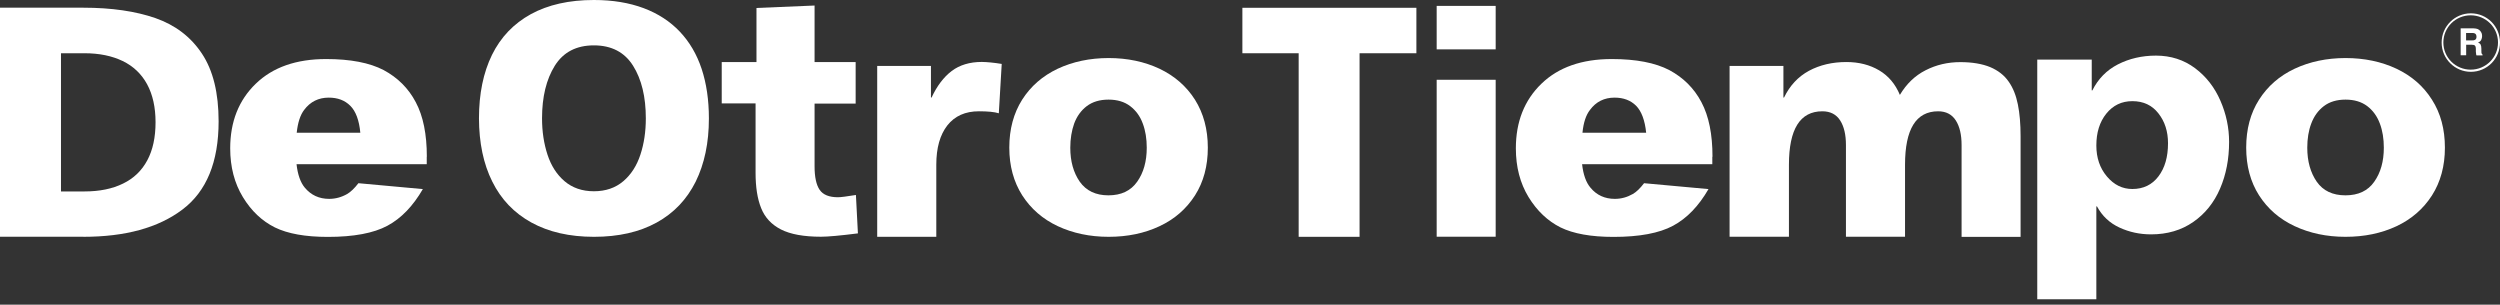
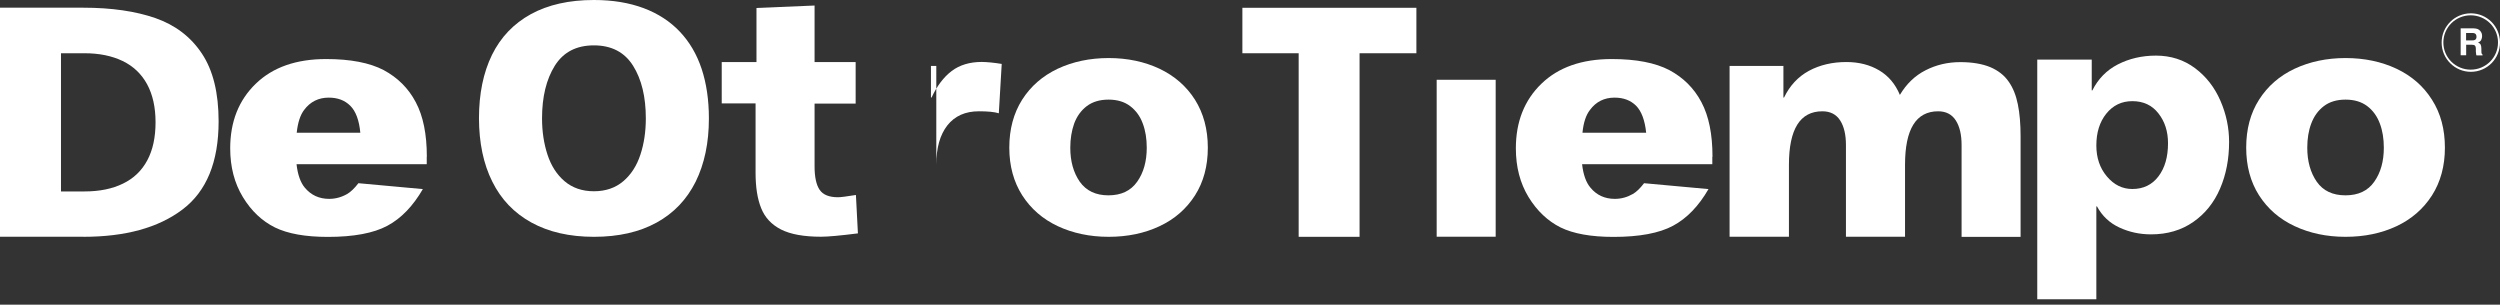
<svg xmlns="http://www.w3.org/2000/svg" width="320" height="39" viewBox="0 0 320 39" fill="none">
  <rect x="0" y="0" width="320" height="39" fill="#333333" stroke="none" />
  <path d="M10.668 30.311C16.042 30.311 20.269 29.152 23.35 26.822C26.443 24.492 27.983 20.725 27.983 15.532C27.983 11.904 27.277 9.018 25.852 6.873C24.427 4.717 22.435 3.21 19.899 2.318C17.362 1.437 14.281 0.985 10.668 0.985H0V30.3H10.668V30.311ZM10.818 6.815C12.706 6.815 14.339 7.152 15.706 7.812C17.073 8.473 18.115 9.47 18.833 10.791C19.551 12.124 19.91 13.736 19.91 15.648C19.91 17.572 19.563 19.195 18.856 20.517C18.15 21.838 17.119 22.835 15.752 23.496C14.385 24.168 12.741 24.504 10.818 24.504H7.807V6.815H10.818Z" fill="white" />
  <path d="M63.01 23.241C64.134 25.513 65.802 27.263 68.014 28.48C70.226 29.697 72.89 30.312 76.029 30.312C79.156 30.312 81.832 29.709 84.044 28.492C86.256 27.275 87.913 25.524 89.048 23.253C90.171 20.969 90.739 18.28 90.739 15.162C90.739 12.797 90.426 10.687 89.812 8.821C89.187 6.943 88.26 5.367 87.021 4.057C85.781 2.747 84.241 1.739 82.388 1.043C80.523 0.348 78.415 0 76.017 0C72.844 0 70.168 0.603 67.956 1.808C65.744 3.025 64.087 4.764 62.975 7.024C61.864 9.296 61.308 12.009 61.308 15.15C61.319 18.268 61.875 20.969 63.01 23.241ZM71.014 8.415C72.103 6.677 73.77 5.807 76.017 5.807C78.264 5.807 79.944 6.677 81.033 8.415C82.121 10.154 82.666 12.391 82.666 15.15C82.666 16.843 82.434 18.396 81.971 19.798C81.507 21.212 80.778 22.348 79.782 23.195C78.774 24.052 77.523 24.481 76.017 24.481C74.512 24.481 73.261 24.041 72.265 23.195C71.257 22.337 70.539 21.201 70.076 19.787C69.612 18.372 69.381 16.819 69.381 15.139C69.381 12.403 69.925 10.166 71.014 8.415Z" fill="white" />
  <path d="M92.381 13.249V7.941H96.829V1.02L104.265 0.708V7.941H109.523V13.261H104.265V21.294C104.265 22.662 104.485 23.67 104.913 24.296C105.353 24.934 106.129 25.247 107.265 25.247C107.589 25.247 108.365 25.154 109.558 24.957L109.813 29.872C107.531 30.162 105.956 30.301 105.075 30.301C102.886 30.301 101.184 29.988 99.968 29.373C98.751 28.747 97.906 27.843 97.431 26.649C96.945 25.455 96.713 23.948 96.713 22.117V13.238H92.381V13.249Z" fill="white" />
-   <path d="M128.22 8.183L127.849 14.5C127.293 14.326 126.436 14.245 125.301 14.245C123.552 14.245 122.208 14.848 121.259 16.053C120.32 17.259 119.846 18.928 119.846 21.084V30.311H112.282V8.438H119.162V12.483H119.243C119.938 10.988 120.795 9.864 121.815 9.087C122.834 8.322 124.12 7.928 125.672 7.928C126.378 7.939 127.224 8.02 128.22 8.183Z" fill="white" />
+   <path d="M128.22 8.183L127.849 14.5C127.293 14.326 126.436 14.245 125.301 14.245C123.552 14.245 122.208 14.848 121.259 16.053C120.32 17.259 119.846 18.928 119.846 21.084V30.311V8.438H119.162V12.483H119.243C119.938 10.988 120.795 9.864 121.815 9.087C122.834 8.322 124.12 7.928 125.672 7.928C126.378 7.939 127.224 8.02 128.22 8.183Z" fill="white" />
  <path d="M148.417 28.956C150.351 28.052 151.857 26.73 152.957 25.015C154.058 23.287 154.602 21.247 154.602 18.906C154.602 16.541 154.046 14.501 152.957 12.762C151.857 11.035 150.34 9.714 148.417 8.798C146.494 7.894 144.317 7.43 141.908 7.43C139.499 7.43 137.321 7.894 135.387 8.798C133.453 9.714 131.935 11.035 130.835 12.762C129.746 14.489 129.19 16.529 129.19 18.894C129.19 21.236 129.746 23.276 130.846 25.003C131.947 26.718 133.464 28.04 135.387 28.944C137.321 29.848 139.499 30.312 141.908 30.312C144.317 30.312 146.494 29.86 148.417 28.956ZM138.213 23.264C137.402 22.093 136.997 20.645 136.997 18.906C136.997 17.758 137.171 16.727 137.495 15.811C137.842 14.883 138.375 14.142 139.105 13.585C139.846 13.029 140.761 12.751 141.896 12.751C143.008 12.751 143.935 13.029 144.664 13.585C145.394 14.142 145.938 14.883 146.274 15.811C146.622 16.727 146.784 17.77 146.784 18.906C146.784 20.645 146.379 22.105 145.556 23.264C144.734 24.423 143.518 25.003 141.873 25.003C140.263 25.003 139.035 24.423 138.213 23.264Z" fill="white" />
  <path d="M166.229 30.312V6.816H159.025V0.997H181.298V6.816H174.024V30.312H166.229Z" fill="white" />
  <path d="M191.446 10.211H183.894V30.299H191.446V10.211Z" fill="white" />
-   <path d="M191.446 0.754H183.894V6.318H191.446V0.754Z" fill="white" />
  <path d="M221.386 30.312V8.438H228.277V12.484H228.358C229.088 10.965 230.154 9.818 231.544 9.064C232.945 8.311 234.543 7.94 236.339 7.94C237.937 7.94 239.339 8.299 240.532 9.006C241.725 9.713 242.605 10.757 243.184 12.148C244.018 10.745 245.118 9.679 246.473 8.995C247.829 8.299 249.311 7.952 250.921 7.952C252.45 7.952 253.724 8.172 254.743 8.589C255.751 9.018 256.55 9.632 257.106 10.444C257.674 11.243 258.056 12.217 258.287 13.365C258.519 14.512 258.635 15.868 258.635 17.445V30.323H251.083V18.569C251.083 17.248 250.84 16.193 250.342 15.416C249.844 14.64 249.091 14.246 248.083 14.246C245.257 14.246 243.844 16.529 243.844 21.085V30.3H236.281V18.569C236.281 17.248 236.038 16.193 235.54 15.416C235.041 14.64 234.289 14.246 233.258 14.246C230.408 14.246 228.984 16.529 228.984 21.085V30.3H221.386V30.312Z" fill="white" />
  <path d="M268.332 38.31V26.418H268.413C269.074 27.646 270.035 28.55 271.297 29.13C272.548 29.709 273.892 29.999 275.34 29.999C277.413 29.999 279.22 29.466 280.737 28.411C282.243 27.368 283.401 25.931 284.166 24.146C284.942 22.349 285.324 20.355 285.324 18.164C285.324 16.345 284.953 14.594 284.212 12.89C283.471 11.186 282.393 9.795 280.969 8.729C279.544 7.662 277.865 7.118 275.965 7.118C274.17 7.118 272.537 7.5 271.089 8.242C269.641 8.984 268.552 10.108 267.823 11.569H267.742V7.628H260.769V38.31H268.332ZM276.278 22.581C275.467 23.647 274.355 24.192 272.942 24.192C271.668 24.192 270.591 23.659 269.688 22.592C268.784 21.526 268.332 20.204 268.332 18.628C268.332 16.971 268.749 15.614 269.606 14.548C270.464 13.481 271.575 12.948 272.942 12.948C274.355 12.948 275.467 13.47 276.278 14.513C277.1 15.556 277.506 16.831 277.506 18.338C277.506 20.089 277.1 21.503 276.278 22.581Z" fill="white" />
  <path d="M306.751 28.956C308.674 28.052 310.191 26.73 311.292 25.015C312.392 23.287 312.948 21.247 312.948 18.906C312.948 16.541 312.404 14.501 311.292 12.762C310.203 11.035 308.686 9.714 306.751 8.798C304.829 7.894 302.651 7.43 300.23 7.43C297.821 7.43 295.644 7.894 293.71 8.798C291.764 9.714 290.258 11.035 289.158 12.762C288.057 14.489 287.513 16.529 287.513 18.894C287.513 21.236 288.057 23.276 289.158 25.003C290.258 26.718 291.775 28.04 293.71 28.944C295.644 29.848 297.81 30.312 300.219 30.312C302.651 30.312 304.817 29.86 306.751 28.956ZM296.547 23.264C295.737 22.093 295.331 20.645 295.331 18.906C295.331 17.758 295.493 16.727 295.841 15.811C296.188 14.883 296.721 14.142 297.451 13.585C298.18 13.029 299.107 12.751 300.23 12.751C301.354 12.751 302.269 13.029 303.01 13.585C303.74 14.142 304.273 14.883 304.62 15.811C304.968 16.727 305.13 17.77 305.13 18.906C305.13 20.645 304.725 22.105 303.902 23.264C303.091 24.423 301.864 25.003 300.219 25.003C298.586 25.003 297.358 24.423 296.547 23.264Z" fill="white" />
  <path d="M54.635 20.065C54.635 17.19 54.171 14.872 53.221 13.087C52.283 11.302 50.905 9.934 49.11 8.972C47.314 8.033 44.859 7.558 41.743 7.558C37.909 7.558 34.91 8.612 32.732 10.722C30.555 12.832 29.466 15.579 29.466 18.987C29.466 21.375 30.01 23.45 31.087 25.223C32.164 26.997 33.531 28.283 35.176 29.106C36.832 29.918 39.091 30.323 41.963 30.323C45.276 30.323 47.812 29.848 49.585 28.898C51.357 27.947 52.862 26.382 54.125 24.203L45.878 23.45C45.369 24.11 44.882 24.574 44.442 24.829C43.712 25.246 42.936 25.455 42.137 25.455C40.851 25.455 39.821 24.98 39.021 24.029C38.465 23.368 38.106 22.36 37.956 21.015H54.623V20.065H54.635ZM37.979 16.993C38.118 15.695 38.431 14.721 38.929 14.072C39.716 13.017 40.77 12.496 42.079 12.496C43.226 12.496 44.141 12.843 44.836 13.539C45.542 14.234 45.971 15.393 46.121 16.993H37.979V16.993Z" fill="white" />
  <path d="M219.199 20.065C219.199 17.19 218.735 14.872 217.786 13.087C216.848 11.302 215.469 9.934 213.674 8.972C211.867 8.033 209.423 7.558 206.307 7.558C202.474 7.558 199.474 8.612 197.296 10.722C195.119 12.832 194.03 15.579 194.03 18.987C194.03 21.375 194.574 23.45 195.652 25.223C196.74 26.997 198.107 28.283 199.74 29.106C201.396 29.918 203.655 30.323 206.528 30.323C209.84 30.323 212.377 29.848 214.149 28.898C215.921 27.947 217.427 26.382 218.689 24.203L210.442 23.45C209.933 24.11 209.458 24.574 209.006 24.829C208.276 25.246 207.512 25.455 206.701 25.455C205.416 25.455 204.373 24.98 203.586 24.029C203.018 23.368 202.659 22.36 202.508 21.015H219.176V20.065H219.199ZM202.555 16.993C202.682 15.695 203.006 14.721 203.516 14.072C204.292 13.017 205.346 12.496 206.667 12.496C207.802 12.496 208.728 12.843 209.423 13.539C210.107 14.234 210.547 15.393 210.709 16.993H202.555V16.993Z" fill="white" />
  <path d="M316.248 8.915C314.313 8.915 312.75 7.361 312.75 5.437C312.75 3.513 314.313 1.96 316.248 1.96C318.182 1.96 319.745 3.513 319.745 5.437C319.745 7.361 318.182 8.915 316.248 8.915ZM316.271 1.705C314.209 1.705 312.53 3.374 312.53 5.449C312.53 7.512 314.209 9.193 316.271 9.193C318.344 9.193 320 7.512 320 5.449C320 3.374 318.332 1.705 316.271 1.705Z" fill="white" />
  <path d="M316.608 3.628H314.964V7.071H315.67V5.726H316.377C316.574 5.726 316.724 5.761 316.794 5.842C316.863 5.912 316.909 6.051 316.909 6.271V6.607C316.909 6.7 316.921 6.804 316.944 6.909C316.944 6.944 316.956 7.025 316.991 7.094H317.767V6.99C317.709 6.944 317.662 6.886 317.628 6.793C317.628 6.747 317.616 6.631 317.616 6.48V6.248C317.616 6.005 317.581 5.831 317.523 5.715C317.465 5.599 317.35 5.506 317.187 5.437C317.384 5.379 317.512 5.263 317.593 5.112C317.674 4.938 317.709 4.788 317.709 4.625C317.709 4.486 317.686 4.359 317.651 4.254C317.604 4.15 317.547 4.057 317.477 3.965C317.384 3.86 317.28 3.779 317.153 3.721C317.025 3.663 316.84 3.64 316.608 3.628ZM316.458 4.22C316.597 4.22 316.713 4.243 316.794 4.289C316.921 4.359 316.991 4.498 316.991 4.718C316.991 4.903 316.921 5.043 316.782 5.112C316.701 5.159 316.585 5.17 316.435 5.17H315.659V4.22H316.458Z" fill="white" />
</svg>